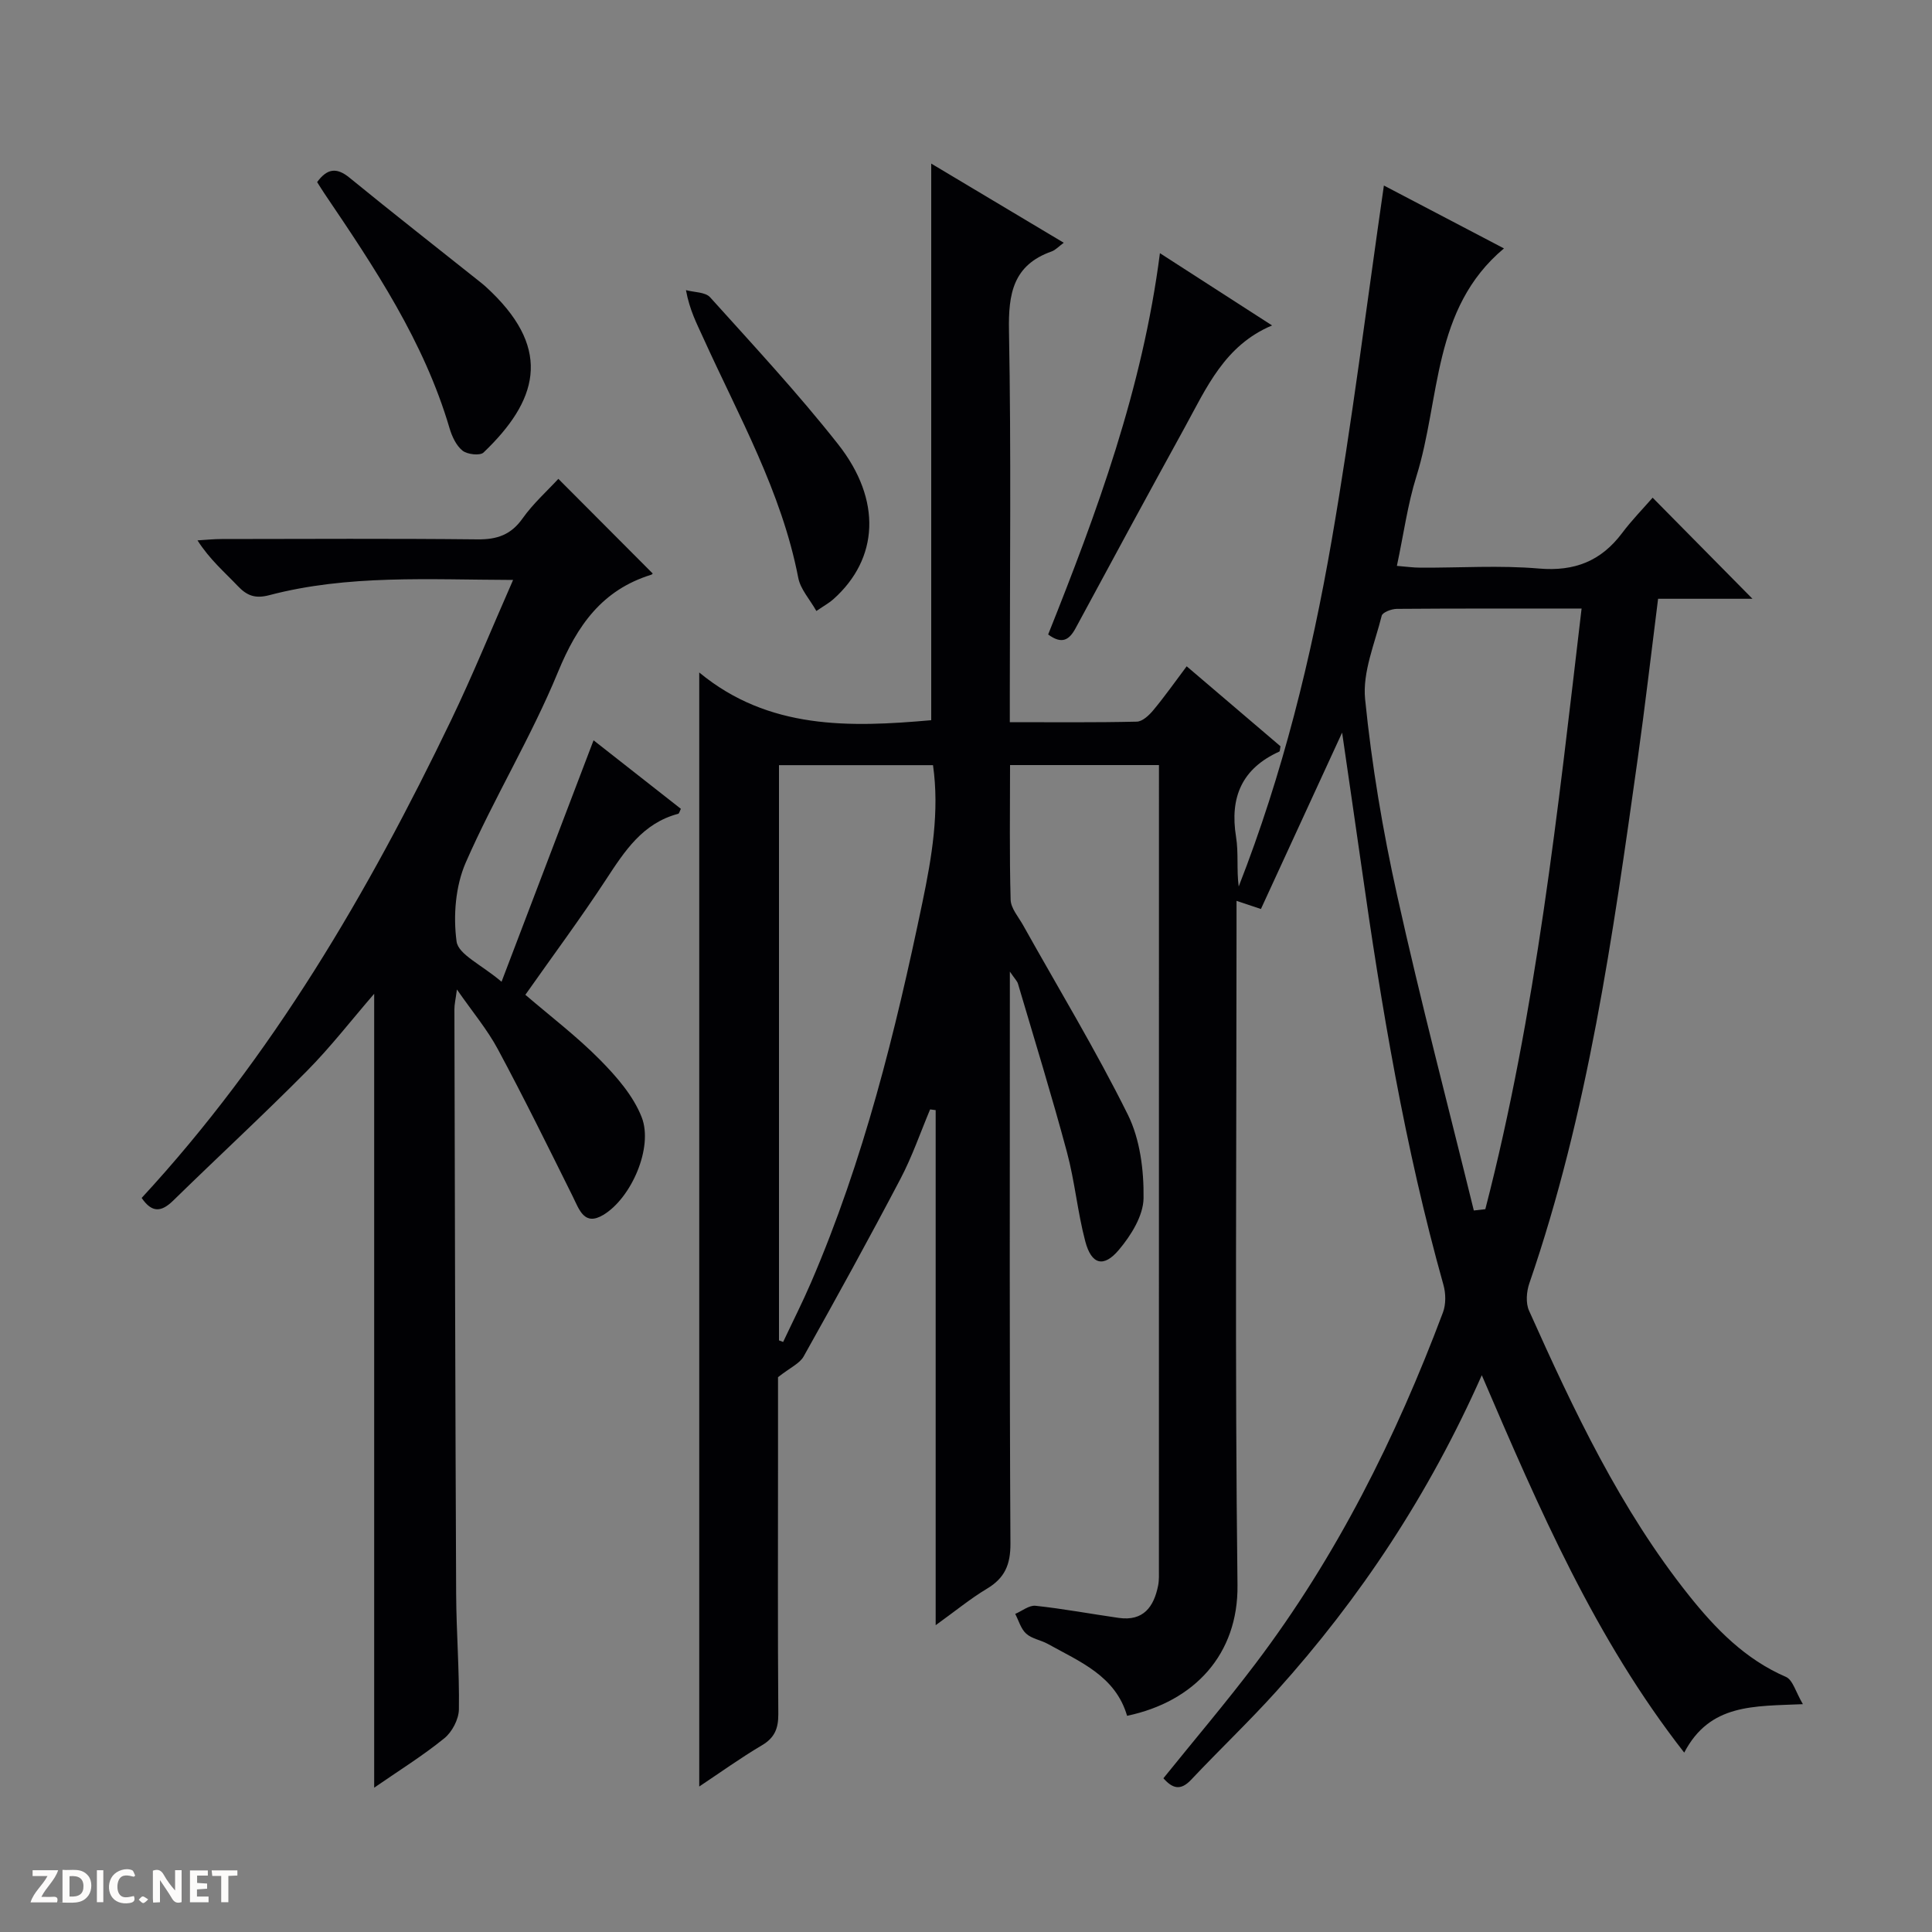
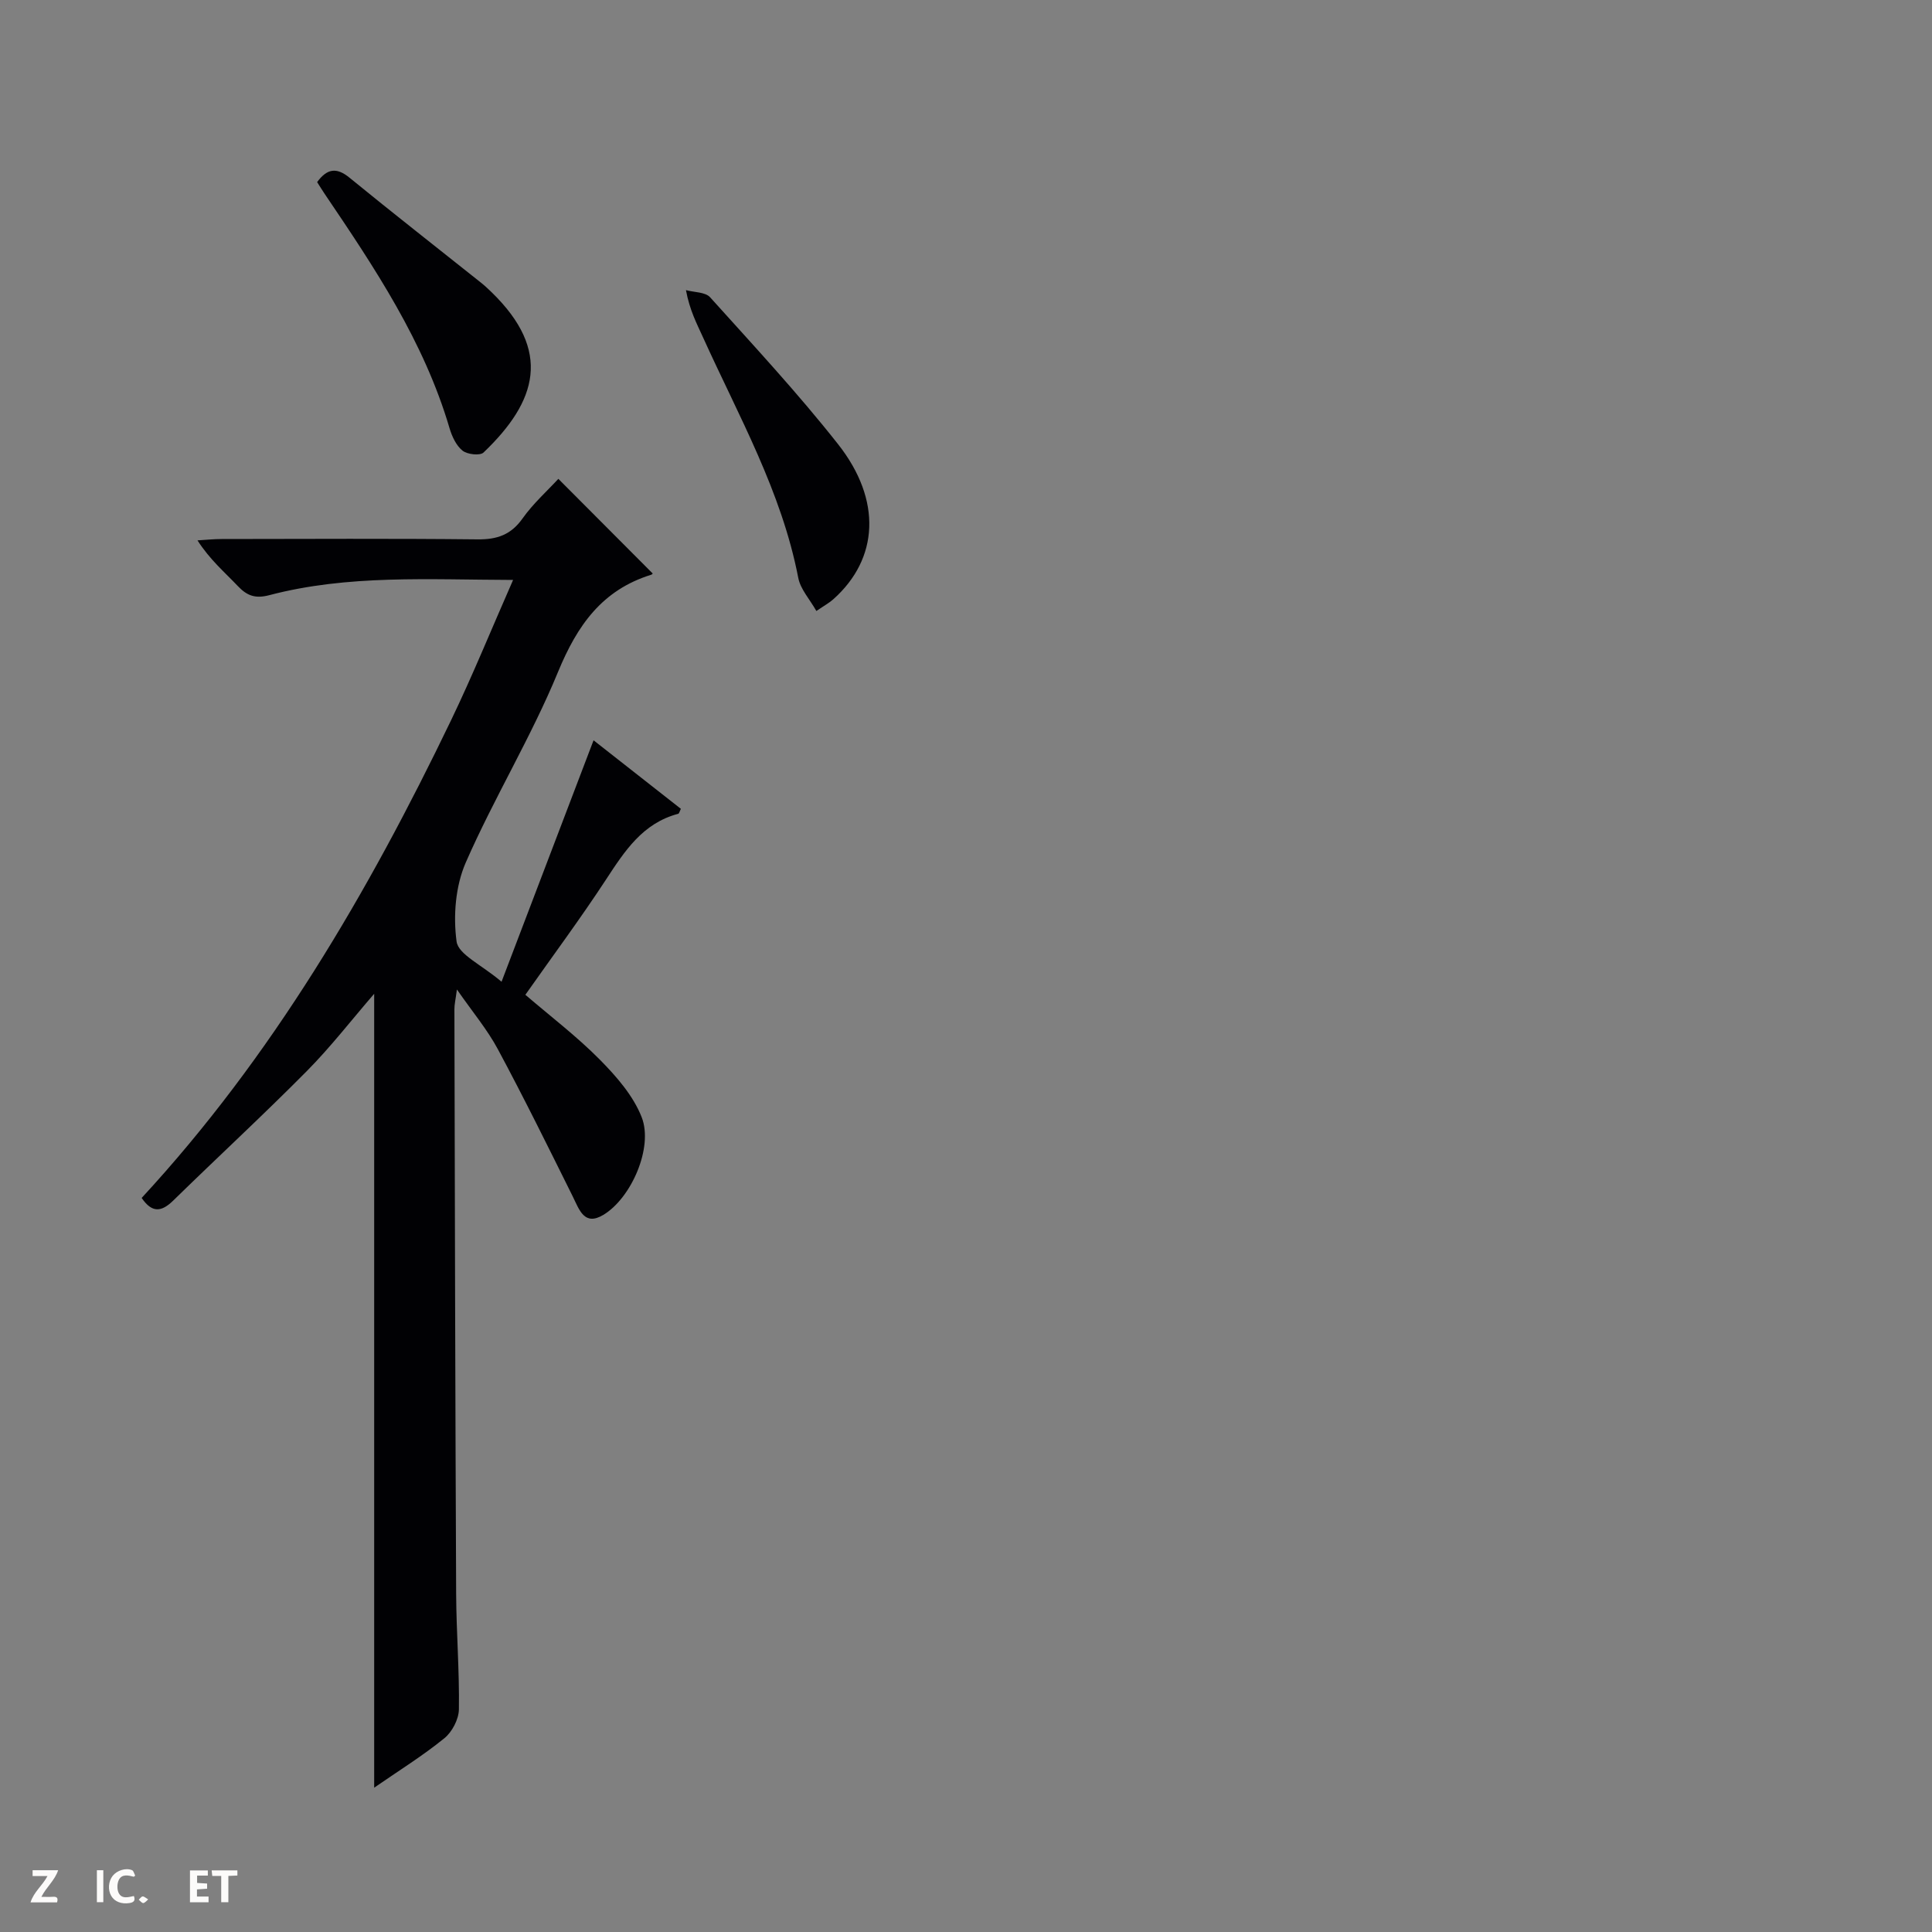
<svg xmlns="http://www.w3.org/2000/svg" enable-background="new 0 0 400 400" viewBox="0 0 400 400">
  <rect x="0" y="0" width="400" height="400" fill="#808080" stroke="none" />
  <g fill="#fcfbfa">
-     <path d="m37.59 393.81c-.92.31-1.52.05-2-.78-.7-1.2-1.52-2.34-2.47-3.78v4.59c-.55.03-.95.05-1.41.07-.03-.37-.06-.64-.06-.91 0-1.91 0-3.81 0-5.7 1.13-.41 1.77-.03 2.29.91.62 1.11 1.38 2.14 2.31 3.19v-4.2h1.35v6.61z" />
-     <path d="m12.94 393.88v-6.75c1.9.19 3.93-.54 5.37 1.29.8 1.01.78 2.88.03 3.97-1.37 1.97-3.4 1.51-6.4 1.49m2.45-1.22c2.04.12 2.92-.58 2.89-2.21-.03-1.51-.98-2.19-2.89-2z" />
    <path d="m11.81 393.87h-5.49c.68-2.18 2.47-3.48 3.51-5.45h-3.08v-1.21h5.29c-.71 2.13-2.44 3.48-3.47 5.51.86 0 1.63.04 2.39-.01.79-.05 1.14.21.85 1.16" />
    <path d="m39.33 393.86v-6.61h3.7v1.07h-2.22v1.52c.68.04 1.34.09 2.07.13v1.07c-.72.05-1.38.09-2.1.14v1.48h2.4v1.19h-3.85z" />
    <path d="m27.71 388.56c-1.15-.3-2.46-.61-3.1.64-.37.73-.41 1.93-.06 2.67.63 1.35 1.99.93 3.17.68.35.94-.01 1.32-.93 1.46-1.62.25-3.05-.27-3.76-1.48-.73-1.24-.6-3.03.31-4.17.88-1.11 2.71-1.7 4-1.16.32.13.44.74.65 1.12-.1.08-.19.16-.28.24" />
    <path d="m49.15 387.24v1.07c-.59.02-1.17.05-1.87.08v5.44h-1.48v-5.44h-1.85c-.05-.4-.08-.73-.13-1.15z" />
    <path d="m20.06 387.21h1.33v6.62h-1.33z" />
    <path d="m30.68 393.25c-.39.38-.8.79-1.05.76-.32-.05-.6-.45-.9-.7.26-.24.51-.64.8-.67.29-.04.62.3 1.15.61" />
  </g>
-   <path d="m306.79 284.72c-10.95 24.68-25.13 46.12-42.51 65.42-5.68 6.3-11.85 12.16-17.67 18.34-2.21 2.35-3.88 1.79-5.74-.31 6.39-7.93 12.94-15.63 19.03-23.68 16.8-22.18 29.1-46.81 38.85-72.77.63-1.69.6-3.92.1-5.69-8-28.52-12.87-57.65-17.01-86.92-1.26-8.87-2.57-17.73-3.97-27.43-5.8 12.6-11.25 24.44-16.81 36.52-1.98-.66-3.28-1.1-5.05-1.69v5.68c0 45.33-.35 90.67.2 135.99.17 14.3-8.9 24.13-22.86 27.06-2.41-8.27-9.77-11.19-16.42-14.89-1.45-.8-3.3-1.06-4.47-2.12-1.1-.99-1.54-2.7-2.27-4.09 1.41-.6 2.89-1.83 4.22-1.68 5.76.62 11.48 1.69 17.22 2.51 5.1.72 7.27-2.29 8.15-6.71.22-1.13.16-2.32.16-3.49.01-54.33.01-108.66.01-162.99 0-.99 0-1.98 0-3.38-10.24 0-20.27 0-30.83 0 0 9.32-.14 18.6.12 27.88.05 1.78 1.62 3.55 2.58 5.27 7.29 13.05 15.06 25.86 21.69 39.23 2.53 5.11 3.33 11.51 3.25 17.3-.05 3.63-2.6 7.72-5.11 10.69-3.17 3.76-5.68 3.04-6.95-1.74-1.61-6.07-2.17-12.43-3.8-18.49-3.14-11.69-6.71-23.26-10.14-34.87-.16-.55-.65-1-1.68-2.51v6.43c0 37.33-.09 74.66.12 111.99.02 4.38-1.18 7.14-4.87 9.35-3.39 2.03-6.47 4.57-10.61 7.55 0-36.11 0-71.38 0-106.64-.38-.05-.77-.1-1.15-.15-2.02 4.81-3.72 9.78-6.14 14.38-6.49 12.36-13.22 24.58-20.04 36.76-.82 1.47-2.78 2.31-5.31 4.3v17.73c0 17.33-.07 34.67.06 52 .02 2.98-.74 4.92-3.4 6.49-4.42 2.61-8.6 5.62-12.97 8.53 0-76.68 0-153.09 0-230.65 14.36 11.86 31.16 11.38 48.03 9.88 0-38.37 0-76.57 0-115.24 8.91 5.32 17.97 10.74 27.44 16.39-1.05.77-1.7 1.51-2.52 1.8-7.99 2.83-8.97 8.78-8.82 16.45.46 24.99.17 49.99.17 74.99v6.02c9.05 0 17.67.09 26.29-.11 1.19-.03 2.57-1.34 3.45-2.41 2.33-2.8 4.43-5.78 6.88-9.05 6.63 5.66 13.06 11.14 19.42 16.56-.11.52-.09 1.02-.25 1.1-7.72 3.49-10.28 9.44-8.95 17.65.54 3.33.09 6.81.55 10.28 9.1-23.24 15.03-47.32 19.26-71.74 4.21-24.31 7.24-48.82 10.8-73.39 7.61 3.99 16.1 8.43 24.86 13.02-14.9 12.47-13.11 31.14-18.13 47.2-1.82 5.81-2.63 11.93-4.04 18.53 1.8.14 3.37.37 4.93.37 8.17.04 16.38-.52 24.49.18 7.38.63 12.86-1.55 17.22-7.36 1.99-2.65 4.33-5.04 6.31-7.31 7.29 7.38 13.88 14.05 20.67 20.93-6.21 0-12.72 0-19.54 0-1.45 11.44-2.7 22.3-4.22 33.12-5.15 36.68-10.3 73.37-22.44 108.62-.59 1.71-.77 4.08-.06 5.65 9.26 20.65 18.89 41.13 33.12 58.97 5.52 6.92 11.64 13.21 20.06 16.85 1.44.62 2.05 3.18 3.52 5.65-10.18.45-19.26-.14-24.57 10.03-18.44-23.6-29.98-50.33-41.91-78.14zm-1.65-34.1c.79-.09 1.59-.18 2.38-.27 10.53-40.73 14.99-82.42 19.93-124.35-13.32 0-25.79-.04-38.27.06-1.08.01-2.93.71-3.11 1.41-1.42 5.72-4 11.67-3.44 17.27 1.37 13.66 3.67 27.3 6.65 40.71 4.84 21.83 10.53 43.46 15.86 65.17zm-143.86 26.89c.29.11.57.22.86.33 1.93-4.11 3.99-8.16 5.78-12.32 10.89-25.28 17.46-51.82 23.05-78.66 1.97-9.45 3.56-18.86 2.2-28.44-10.8 0-21.35 0-31.89 0z" fill="#010104" />
  <path d="m77.47 370.12c0-55.14 0-109.56 0-164.37-4.73 5.47-9.06 11.08-14.01 16.07-9.02 9.1-18.44 17.79-27.6 26.75-2.42 2.36-4.37 2.62-6.53-.55 27.02-29.25 46.88-63.2 64.04-98.86 4.51-9.37 8.43-19.03 12.86-29.09-17.52-.05-34.19-1.13-50.5 3.16-2.87.75-4.58.12-6.49-1.89-2.74-2.89-5.8-5.47-8.35-9.46 1.67-.1 3.33-.28 5-.28 17.67-.02 35.33-.12 53 .07 4.03.04 6.9-.94 9.3-4.33 2.18-3.08 5.07-5.66 7.41-8.2 6.65 6.67 13.06 13.1 19.51 19.57.12-.14-.03.21-.27.28-10.17 3.15-15.32 10.46-19.3 20.11-5.55 13.5-13.25 26.09-19.11 39.48-2.13 4.87-2.62 11.04-1.9 16.35.37 2.69 5.12 4.77 9.31 8.33 6.64-17.43 12.76-33.49 19.05-49.99 5.76 4.52 11.93 9.37 18.08 14.19-.25.48-.35.97-.56 1.03-7.35 1.94-11.07 7.7-14.92 13.58-5.27 8.05-11.02 15.79-16.72 23.89 5.28 4.53 10.7 8.65 15.44 13.45 3.43 3.47 6.92 7.47 8.65 11.91 2.43 6.24-2.15 16.72-7.93 20.2-3.97 2.39-4.98-1.05-6.35-3.81-5.08-10.22-10.12-20.46-15.52-30.51-2.18-4.06-5.21-7.66-8.46-12.34-.27 2.07-.53 3.09-.52 4.12.09 40.33.18 80.66.36 120.99.04 7.98.69 15.96.57 23.94-.03 2.05-1.41 4.69-3.03 5.99-4.48 3.64-9.42 6.7-14.51 10.22z" fill="#010104" />
  <path d="m65.66 37.7c2.04-2.78 3.99-3.13 6.7-.91 8.99 7.35 18.15 14.5 27.23 21.74.78.62 1.51 1.31 2.22 2 12.44 12.11 9.47 22.49-1.7 33.16-.73.7-3.37.4-4.35-.39-1.31-1.05-2.19-2.95-2.69-4.65-5.29-17.97-15.54-33.27-25.87-48.54-.55-.81-1.05-1.64-1.54-2.41z" fill="#010104" />
-   <path d="m240.15 52.42c8.13 5.24 15.49 9.98 23.22 14.96-9.82 4.11-13.59 12.93-18.08 21.11-7.59 13.81-15.1 27.65-22.57 41.52-1.33 2.47-2.82 3.48-5.71 1.35 10.07-25.21 19.52-50.8 23.14-78.94z" fill="#010104" />
  <path d="m169.02 126.5c-1.38-2.44-3.3-4.51-3.75-6.87-3.45-17.86-12.35-33.51-19.72-49.79-1.29-2.84-2.76-5.6-3.53-9.77 1.7.46 4.01.38 5 1.48 9 9.99 18.17 19.86 26.48 30.4 9.15 11.6 8.41 23.74-.95 32.1-.85.77-1.88 1.32-3.53 2.45z" fill="#010104" />
</svg>